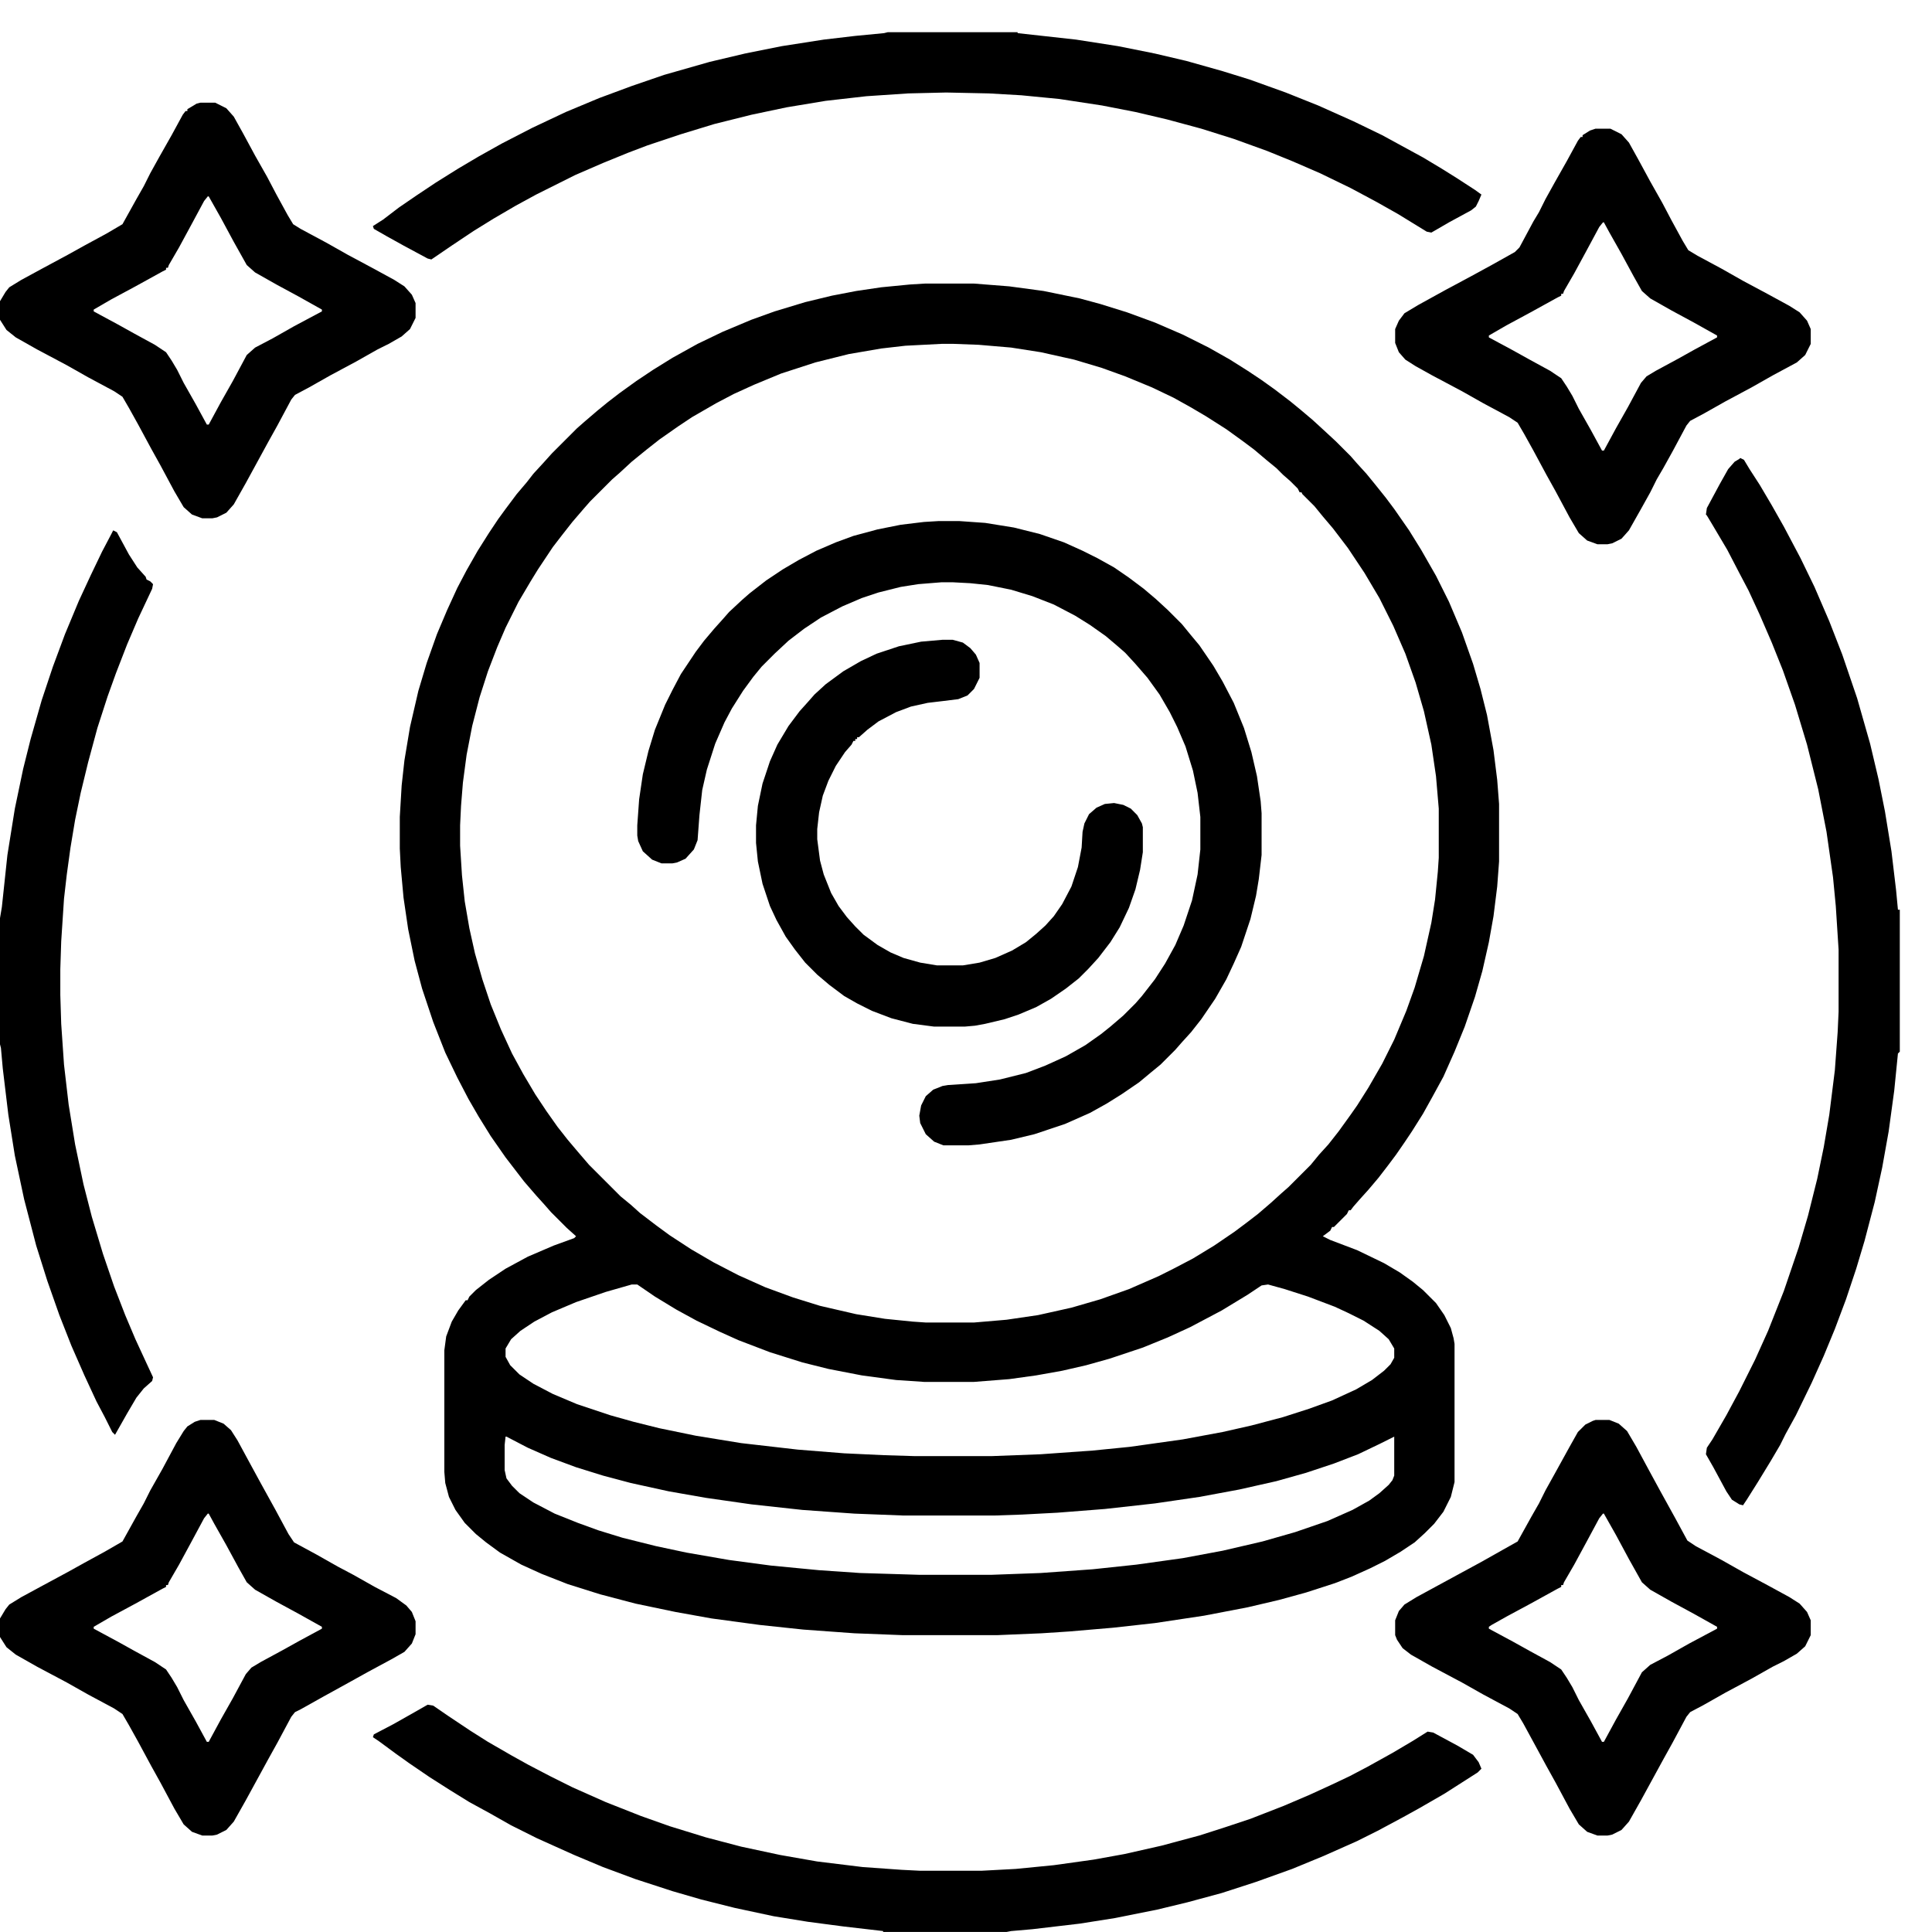
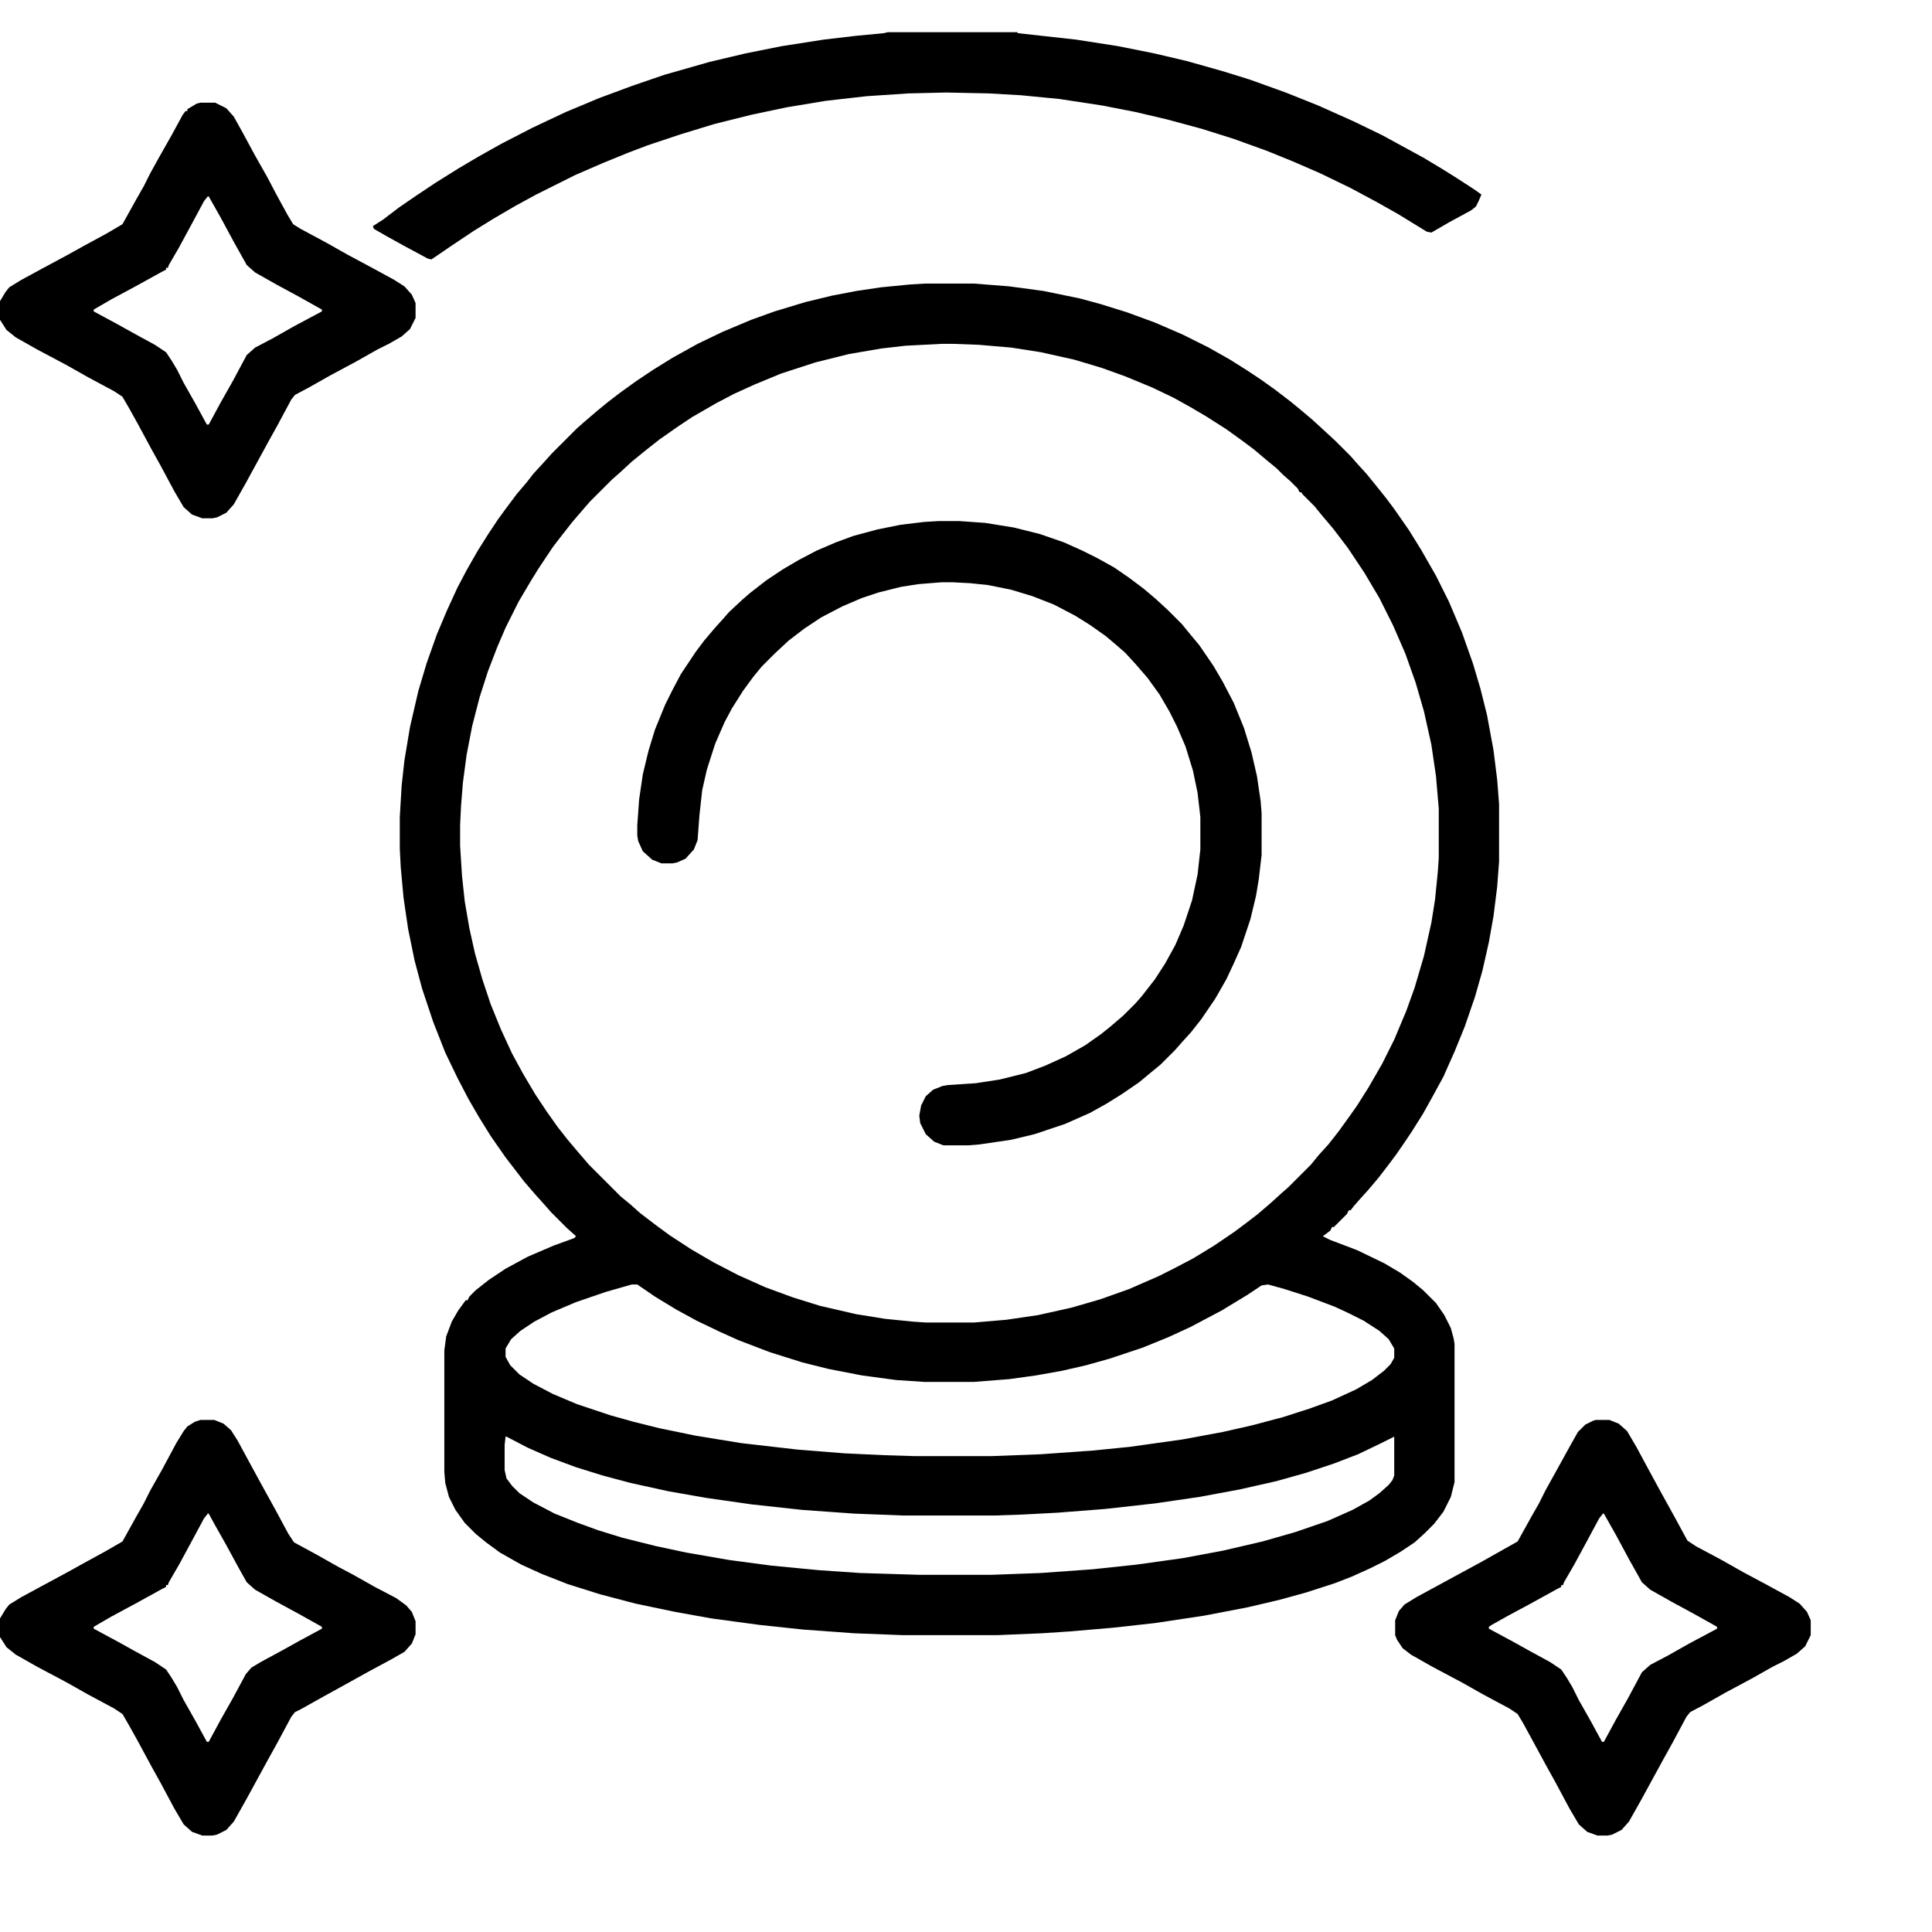
<svg xmlns="http://www.w3.org/2000/svg" width="60" height="60" viewBox="0 0 60 60" fill="none">
  <path d="M28.722 8.807H30.249L31.344 8.893L32.41 9.037L33.533 9.268L34.167 9.44L35.002 9.7L35.867 10.017L36.731 10.391L37.538 10.794L38.2 11.169L38.748 11.515L39.18 11.803L39.583 12.091L40.073 12.465L40.39 12.725L40.764 13.041L41.11 13.358L41.484 13.704L41.945 14.165L42.147 14.396L42.435 14.712L42.694 15.029L43.04 15.461L43.299 15.807L43.76 16.47L44.135 17.075L44.596 17.881L44.999 18.688L45.402 19.639L45.748 20.618L45.978 21.396L46.18 22.203L46.382 23.297L46.497 24.219L46.555 24.968V26.754L46.497 27.532L46.382 28.454L46.238 29.261L46.036 30.154L45.806 30.96L45.489 31.882L45.172 32.66L44.826 33.438L44.48 34.072L44.192 34.59L43.847 35.138L43.616 35.483L43.357 35.858L43.098 36.204L42.81 36.578L42.493 36.953L42.233 37.241L42.032 37.471L41.945 37.586H41.888L41.83 37.702L41.427 38.105H41.369L41.312 38.22L41.081 38.393L41.312 38.508L42.147 38.825L42.982 39.228L43.472 39.517L43.876 39.805L44.192 40.064L44.596 40.467L44.855 40.842L45.057 41.245L45.143 41.562L45.172 41.735V46.027L45.057 46.488L44.826 46.949L44.538 47.324L44.25 47.612L43.933 47.9L43.501 48.188L43.011 48.476L42.55 48.706L41.974 48.966L41.456 49.167L40.562 49.456L39.727 49.686L38.748 49.916L37.394 50.176L35.867 50.406L34.57 50.55L33.216 50.666L32.352 50.723L30.969 50.781H28.031L26.533 50.723L24.948 50.608L23.594 50.464L22.096 50.262L20.973 50.06L19.734 49.801L18.639 49.513L17.631 49.196L16.824 48.879L16.19 48.591L15.528 48.217L15.096 47.9L14.779 47.641L14.433 47.295L14.145 46.892L13.943 46.488L13.828 46.056L13.799 45.71V41.937L13.857 41.504L14.03 41.044L14.231 40.698L14.462 40.381H14.52L14.577 40.266L14.779 40.064L15.182 39.747L15.701 39.401L16.392 39.027L17.199 38.681L17.832 38.451L17.89 38.393L17.602 38.134L17.112 37.644L16.911 37.414L16.651 37.126L16.277 36.693L15.701 35.944L15.24 35.282L14.865 34.677L14.548 34.129L14.203 33.467L13.828 32.689L13.454 31.738L13.108 30.701L12.877 29.837L12.676 28.857L12.532 27.878L12.445 26.927L12.416 26.351V25.372L12.474 24.392L12.56 23.614L12.733 22.577L12.993 21.454L13.252 20.589L13.569 19.696L13.886 18.947L14.203 18.256L14.491 17.709L14.836 17.104L15.182 16.556L15.47 16.124L15.701 15.807L16.046 15.346L16.363 14.972L16.565 14.712L16.882 14.367L17.141 14.079L17.919 13.301L18.149 13.099L18.553 12.753L18.87 12.494L19.244 12.206L19.763 11.832L20.281 11.486L20.886 11.111L21.664 10.679L22.442 10.305L23.335 9.93L24.055 9.671L25.006 9.383L25.841 9.181L26.59 9.037L27.368 8.922L28.261 8.835L28.722 8.807ZM29.241 10.679L28.117 10.737L27.368 10.823L26.36 10.996L25.323 11.255L24.257 11.601L23.421 11.947L22.788 12.235L22.24 12.523L21.491 12.955L21.059 13.243L20.483 13.646L20.08 13.963L19.619 14.338L19.244 14.684L19.014 14.885L18.322 15.577L18.121 15.807L17.775 16.21L17.458 16.614L17.17 16.988L16.709 17.68L16.479 18.054L16.104 18.688L15.701 19.495L15.441 20.1L15.153 20.849L14.894 21.655L14.664 22.548L14.491 23.441L14.376 24.306L14.318 25.026L14.289 25.631V26.265L14.347 27.186L14.433 27.993L14.577 28.829L14.75 29.606L14.98 30.413L15.24 31.191L15.557 31.969L15.902 32.718L16.248 33.352L16.623 33.985L16.968 34.504L17.314 34.994L17.631 35.397L17.948 35.772L18.294 36.175L19.273 37.154L19.59 37.414L19.878 37.673L20.368 38.047L20.8 38.364L21.462 38.796L22.154 39.2L22.932 39.603L23.767 39.977L24.631 40.294L25.467 40.554L26.59 40.813L27.483 40.957L28.348 41.044L28.751 41.072H30.249L31.257 40.986L32.237 40.842L33.274 40.611L34.167 40.352L35.06 40.035L35.982 39.632L36.443 39.401L37.048 39.084L37.71 38.681L38.344 38.249L38.69 37.99L39.065 37.702L39.468 37.356L39.785 37.068L40.015 36.866L40.706 36.175L40.966 35.858L41.254 35.541L41.571 35.138L41.945 34.619L42.147 34.331L42.493 33.784L42.925 33.035L43.299 32.286L43.674 31.393L43.933 30.672L44.221 29.693L44.452 28.656L44.567 27.936L44.653 27.071L44.682 26.639V25.112L44.596 24.104L44.452 23.125L44.221 22.087L43.962 21.194L43.645 20.301L43.27 19.437L42.838 18.573L42.377 17.795L41.859 17.017L41.398 16.412L41.081 16.038L40.822 15.721L40.447 15.346L40.419 15.289H40.361L40.303 15.173L40.073 14.943L39.842 14.741L39.641 14.54L39.324 14.28L38.949 13.963L38.603 13.704L38.085 13.33L37.451 12.926L36.961 12.638L36.443 12.35L35.78 12.033L34.945 11.688L34.225 11.428L33.36 11.169L32.323 10.938L31.401 10.794L30.393 10.708L29.615 10.679H29.241ZM19.619 39.891L18.812 40.122L17.89 40.438L17.141 40.755L16.594 41.044L16.162 41.331L15.873 41.591L15.701 41.879V42.138L15.845 42.398L16.133 42.685L16.565 42.974L17.17 43.291L17.919 43.607L18.956 43.953L19.676 44.155L20.483 44.356L21.606 44.587L23.018 44.817L24.775 45.019L26.216 45.134L27.455 45.192L28.405 45.221H30.796L32.323 45.163L33.937 45.048L35.089 44.933L36.731 44.702L37.97 44.472L38.863 44.27L39.842 44.011L40.649 43.752L41.369 43.492L42.118 43.147L42.608 42.858L42.982 42.57L43.184 42.369L43.299 42.167V41.879L43.127 41.591L42.838 41.331L42.349 41.015L41.888 40.784L41.456 40.583L40.62 40.266L39.9 40.035L39.381 39.891L39.18 39.92L38.748 40.208L37.941 40.698L36.961 41.216L36.27 41.533L35.492 41.85L34.455 42.196L33.735 42.398L32.986 42.57L32.179 42.714L31.344 42.83L30.249 42.916H28.693L27.829 42.858L26.763 42.714L25.726 42.513L24.919 42.311L23.911 41.994L22.932 41.62L22.355 41.36L21.635 41.015L21.002 40.669L20.339 40.266L19.791 39.891H19.619ZM15.701 44.616L15.672 44.875V45.653L15.729 45.912L15.902 46.143L16.133 46.373L16.565 46.661L17.227 47.007L17.948 47.295L18.581 47.525L19.331 47.756L20.368 48.015L21.318 48.217L22.644 48.447L23.94 48.62L25.438 48.764L26.706 48.851L28.578 48.908H30.768L32.323 48.851L33.937 48.735L35.291 48.591L36.731 48.39L37.97 48.159L39.209 47.871L40.217 47.583L41.225 47.237L42.003 46.892L42.522 46.603L42.838 46.373L43.127 46.114L43.242 45.97L43.299 45.826V44.616L42.838 44.846L42.176 45.163L41.427 45.451L40.562 45.739L39.641 45.998L38.488 46.258L37.249 46.488L35.867 46.69L34.311 46.863L32.842 46.978L31.747 47.036L30.912 47.065H28.031L26.533 47.007L24.919 46.892L23.335 46.719L21.923 46.517L20.771 46.315L19.59 46.056L18.726 45.826L17.89 45.566L17.112 45.278L16.392 44.961L15.729 44.616H15.701Z" fill="black" />
  <path d="M29.154 16.182H29.788L30.595 16.239L31.488 16.383L32.294 16.585L33.044 16.844L33.62 17.104L34.081 17.334L34.599 17.622L35.06 17.939L35.521 18.285L35.895 18.602L36.27 18.947L36.702 19.379L36.961 19.696L37.249 20.042L37.682 20.676L37.97 21.166L38.315 21.828L38.632 22.606L38.863 23.355L39.036 24.104L39.151 24.882L39.18 25.256V26.553L39.093 27.302L39.007 27.82L38.834 28.541L38.546 29.405L38.315 29.923L38.085 30.413L37.739 31.018L37.307 31.652L36.99 32.055L36.702 32.372L36.501 32.602L36.04 33.063L35.723 33.323L35.377 33.611L34.83 33.985L34.369 34.273L33.85 34.562L33.072 34.907L32.122 35.224L31.401 35.397L30.422 35.541L30.076 35.57H29.298L29.01 35.455L28.751 35.224L28.578 34.878L28.549 34.648L28.607 34.331L28.751 34.043L28.981 33.841L29.27 33.726L29.442 33.697L30.307 33.64L31.056 33.524L31.862 33.323L32.467 33.092L33.101 32.804L33.706 32.459L34.196 32.113L34.484 31.882L34.887 31.537L35.262 31.162L35.463 30.932L35.867 30.413L36.184 29.923L36.501 29.347L36.76 28.742L37.019 27.964L37.192 27.158L37.278 26.38V25.372L37.192 24.623L37.048 23.931L36.817 23.182L36.558 22.577L36.328 22.116L36.011 21.569L35.636 21.05L35.262 20.618L34.945 20.273L34.714 20.071L34.34 19.754L33.85 19.408L33.389 19.12L32.727 18.774L32.064 18.515L31.401 18.314L30.681 18.169L30.134 18.112L29.586 18.083H29.241L28.52 18.141L27.973 18.227L27.282 18.4L26.763 18.573L26.158 18.832L25.496 19.178L24.977 19.523L24.487 19.898L24.055 20.301L23.652 20.705L23.393 21.021L23.076 21.454L22.73 22.001L22.5 22.433L22.211 23.096L21.952 23.902L21.808 24.536L21.722 25.314L21.664 26.092L21.549 26.38L21.29 26.668L21.03 26.783L20.886 26.812H20.541L20.252 26.697L19.964 26.438L19.82 26.121L19.791 25.948V25.631L19.849 24.824L19.964 24.046L20.137 23.326L20.339 22.664L20.656 21.886L20.886 21.425L21.145 20.935L21.606 20.244L21.866 19.898L22.183 19.523L22.442 19.235L22.644 19.005L23.047 18.63L23.277 18.429L23.796 18.025L24.314 17.68L24.804 17.392L25.352 17.104L25.956 16.844L26.504 16.643L27.253 16.441L27.973 16.297L28.693 16.21L29.154 16.182Z" fill="black" />
-   <path d="M13.281 52.941L13.454 52.97L13.915 53.287L14.606 53.748L15.153 54.094L15.902 54.526L16.421 54.814L17.084 55.16L17.775 55.505L18.812 55.966L19.907 56.398L20.8 56.715L21.923 57.061L23.018 57.349L24.228 57.608L25.38 57.81L26.792 57.983L28.002 58.069L28.578 58.098H30.48L31.545 58.041L32.727 57.925L33.965 57.752L34.916 57.58L36.068 57.32L37.249 57.003L38.056 56.744L38.834 56.485L39.871 56.081L40.678 55.736L41.369 55.419L41.916 55.16L42.464 54.872L43.242 54.44L43.876 54.065L44.336 53.777L44.509 53.806L45.258 54.209L45.748 54.497L45.921 54.727L46.007 54.929L45.892 55.044L44.855 55.707L44.106 56.139L43.587 56.427L42.781 56.859L42.147 57.176L41.11 57.637L40.13 58.041L39.007 58.444L37.941 58.79L36.875 59.078L35.924 59.308L34.628 59.567L33.533 59.74L32.064 59.913L31.401 59.971L31.257 59.999H27.426V59.971L26.187 59.827L25.092 59.683L24.026 59.51L22.816 59.251L21.779 58.991L20.886 58.732L19.734 58.357L18.726 57.983L17.832 57.608L16.68 57.09L15.873 56.687L15.211 56.312L14.577 55.966L13.972 55.592L13.338 55.188L12.705 54.756L12.301 54.468L11.754 54.065L11.581 53.95L11.61 53.863L12.215 53.546L12.877 53.172L13.281 52.941Z" fill="black" />
  <path d="M27.57 1H31.603V1.029L33.418 1.23L34.714 1.432L35.867 1.663L36.846 1.893L37.97 2.21L38.805 2.469L39.929 2.873L40.937 3.276L42.032 3.766L42.925 4.198L44.192 4.889L44.769 5.235L45.23 5.523L45.806 5.897L46.007 6.042L45.921 6.243L45.834 6.416L45.69 6.531L44.999 6.906L44.653 7.107L44.452 7.223L44.308 7.194L43.415 6.646L42.752 6.272L41.945 5.84L40.995 5.379L40.13 5.004L39.352 4.688L38.315 4.313L37.307 3.996L36.241 3.708L35.262 3.478L34.225 3.276L32.899 3.074L31.718 2.959L30.71 2.901L29.385 2.873L28.204 2.901L26.907 2.988L25.64 3.132L24.43 3.333L23.335 3.564L22.183 3.852L21.145 4.169L20.108 4.515L19.503 4.745L18.726 5.062L17.861 5.437L16.651 6.042L16.018 6.387L15.326 6.791L14.721 7.165L14.03 7.626L13.482 8L13.396 8.058L13.281 8.029L12.532 7.626L12.013 7.338L11.61 7.107L11.581 7.021L11.898 6.819L12.388 6.445L12.935 6.07L13.54 5.667L14.231 5.235L14.865 4.86L15.585 4.457L16.536 3.967L17.573 3.478L18.61 3.045L19.619 2.671L20.627 2.325L22.039 1.922L23.133 1.663L24.286 1.432L25.582 1.23L26.561 1.115L27.455 1.029L27.57 1Z" fill="black" />
-   <path d="M54.045 14.223L54.16 14.28L54.333 14.568L54.65 15.058L55.024 15.692L55.399 16.355L55.917 17.334L56.35 18.227L56.81 19.293L57.214 20.33L57.675 21.684L58.078 23.096L58.337 24.19L58.539 25.199L58.741 26.438L58.885 27.648L58.942 28.252H59V32.66L58.942 32.718L58.827 33.87L58.654 35.138L58.453 36.261L58.222 37.327L57.905 38.537L57.646 39.401L57.329 40.352L56.983 41.274L56.638 42.109L56.263 42.945L55.773 43.953L55.456 44.529L55.284 44.875L54.996 45.365L54.592 46.027L54.247 46.575L54.131 46.748L54.016 46.719L53.786 46.575L53.613 46.315L53.209 45.566L52.979 45.163L53.008 44.961L53.181 44.702L53.613 43.953L54.016 43.204L54.506 42.225L54.909 41.331L55.399 40.093L55.86 38.739L56.148 37.759L56.436 36.607L56.638 35.627L56.81 34.619L56.983 33.236L57.07 32.055L57.099 31.421V29.491L57.012 28.137L56.926 27.244L56.724 25.832L56.465 24.507L56.119 23.125L55.745 21.886L55.37 20.82L55.024 19.956L54.65 19.091L54.304 18.342L54.016 17.795L53.642 17.075L53.181 16.297L53.008 16.009L52.979 15.98L53.008 15.778L53.411 15.029L53.67 14.568L53.872 14.338L54.016 14.252L54.045 14.223Z" fill="black" />
  <path d="M49.551 44.098H49.983L50.271 44.213L50.53 44.443L50.818 44.933L51.222 45.682L51.567 46.316L52.028 47.151L52.403 47.843L52.662 48.016L53.469 48.448L54.131 48.822L54.938 49.254L55.572 49.6L55.889 49.802L56.119 50.061L56.234 50.32V50.781L56.062 51.127L55.802 51.357L55.399 51.588L55.053 51.761L54.391 52.135L53.584 52.567L52.921 52.942L52.489 53.172L52.374 53.316L51.942 54.123L51.654 54.642L50.962 55.909L50.588 56.572L50.357 56.831L50.069 56.975L49.925 57.004H49.608L49.291 56.889L49.032 56.658L48.744 56.169L48.312 55.362L48.024 54.843L47.649 54.152L47.304 53.518L47.131 53.23L46.872 53.057L46.065 52.625L45.402 52.251L44.48 51.761L43.818 51.386L43.559 51.185L43.386 50.925L43.328 50.781V50.32L43.443 50.032L43.616 49.831L43.991 49.6L45.316 48.88L46.007 48.505L46.67 48.131L47.131 47.872L47.563 47.094L47.794 46.69L47.995 46.287L48.283 45.769L48.744 44.933L49.003 44.472L49.234 44.242L49.464 44.127L49.551 44.098ZM49.781 47.007L49.666 47.151L49.263 47.9L48.888 48.592L48.571 49.139L48.542 49.226H48.485V49.283L48.37 49.341L47.534 49.802L46.785 50.205L46.324 50.464L46.238 50.522V50.58L46.987 50.983L47.505 51.271L48.139 51.617L48.485 51.847L48.658 52.106L48.831 52.395L49.032 52.798L49.407 53.46L49.752 54.094H49.81L50.185 53.403L50.559 52.74L50.991 51.934L51.251 51.703L51.798 51.415L52.46 51.041L53.325 50.58V50.522L52.605 50.119L51.913 49.744L51.251 49.37L50.991 49.139L50.588 48.419L50.185 47.67L49.81 47.007H49.781Z" fill="black" />
-   <path d="M49.551 3.996H50.012L50.357 4.169L50.588 4.428L50.876 4.947L51.251 5.638L51.625 6.301L51.913 6.848L52.259 7.482L52.432 7.77L52.72 7.943L53.469 8.346L54.131 8.721L54.938 9.153L55.572 9.499L55.889 9.7L56.119 9.959L56.234 10.219V10.68L56.062 11.025L55.802 11.256L55.053 11.659L54.391 12.034L53.584 12.466L52.921 12.84L52.489 13.071L52.374 13.215L51.942 14.021L51.654 14.54L51.452 14.886L51.251 15.289L50.962 15.808L50.588 16.47L50.357 16.73L50.069 16.873L49.925 16.902H49.608L49.291 16.787L49.032 16.557L48.744 16.067L48.312 15.26L48.024 14.742L47.621 13.993L47.333 13.474L47.131 13.128L46.872 12.956L46.065 12.523L45.402 12.149L44.48 11.659L43.962 11.371L43.645 11.169L43.443 10.939L43.328 10.651V10.219L43.443 9.959L43.616 9.729L44.048 9.47L44.884 9.009L45.69 8.577L46.324 8.231L47.044 7.828L47.188 7.684L47.621 6.877L47.794 6.589L47.995 6.186L48.283 5.667L48.658 5.004L49.003 4.371L49.09 4.255H49.148V4.198L49.378 4.054L49.551 3.996ZM49.781 6.906L49.666 7.05L49.263 7.799L48.888 8.49L48.571 9.038L48.542 9.124H48.485V9.182L48.37 9.239L47.534 9.7L46.785 10.104L46.238 10.42V10.478L46.987 10.881L47.505 11.169L48.139 11.515L48.485 11.746L48.658 12.005L48.831 12.293L49.032 12.696L49.407 13.359L49.752 13.993H49.81L50.185 13.301L50.559 12.639L50.962 11.89L51.135 11.688L51.423 11.515L52.115 11.141L52.633 10.852L53.325 10.478V10.42L52.605 10.017L51.913 9.643L51.251 9.268L50.991 9.038L50.732 8.577L50.357 7.885L49.983 7.223L49.81 6.906H49.781Z" fill="black" />
  <path d="M6.223 3.189H6.684L7.029 3.362L7.26 3.622L7.548 4.14L7.922 4.832L8.297 5.494L8.585 6.042L8.931 6.675L9.104 6.963L9.334 7.107L10.141 7.54L10.803 7.914L11.61 8.346L12.244 8.692L12.56 8.894L12.791 9.153L12.906 9.412V9.873L12.733 10.219L12.474 10.449L12.071 10.68L11.725 10.852L11.062 11.227L10.256 11.659L9.593 12.034L9.161 12.264L9.046 12.408L8.614 13.215L8.326 13.733L7.634 15.001L7.26 15.664L7.029 15.923L6.741 16.067L6.597 16.096H6.28L5.963 15.98L5.704 15.75L5.416 15.26L4.984 14.454L4.696 13.935L4.292 13.186L4.004 12.668L3.803 12.322L3.543 12.149L2.737 11.717L2.074 11.342L1.152 10.852L0.49 10.478L0.202 10.248L0 9.931V9.354L0.173 9.066L0.288 8.922L0.663 8.692L1.354 8.317L2.103 7.914L2.622 7.626L3.313 7.251L3.803 6.963L4.235 6.186L4.465 5.782L4.667 5.379L4.955 4.86L5.33 4.198L5.675 3.564L5.762 3.449H5.819V3.391L6.107 3.218L6.223 3.189ZM6.453 6.099L6.338 6.243L5.935 6.992L5.56 7.684L5.243 8.231L5.214 8.317H5.157V8.375L5.042 8.433L4.206 8.894L3.457 9.297L2.91 9.614V9.671L3.659 10.075L4.177 10.363L4.811 10.709L5.157 10.939L5.33 11.198L5.502 11.486L5.704 11.89L6.079 12.552L6.424 13.186H6.482L6.856 12.495L7.231 11.832L7.663 11.025L7.922 10.795L8.47 10.507L9.132 10.132L9.997 9.671V9.614L9.276 9.21L8.585 8.836L7.922 8.461L7.663 8.231L7.26 7.511L6.856 6.762L6.482 6.099H6.453Z" fill="black" />
  <path d="M6.223 44.098H6.655L6.943 44.213L7.173 44.415L7.375 44.731L7.75 45.423L8.095 46.057L8.556 46.892L8.959 47.641L9.132 47.9L9.824 48.275L10.486 48.649L10.976 48.909L11.639 49.283L12.301 49.629L12.618 49.859L12.791 50.061L12.906 50.349V50.752L12.791 51.041L12.56 51.3L12.157 51.53L11.408 51.934L10.89 52.222L10.054 52.683L9.334 53.086L9.161 53.172L9.046 53.316L8.614 54.123L8.326 54.642L7.634 55.909L7.26 56.572L7.029 56.831L6.741 56.975L6.597 57.004H6.28L5.963 56.889L5.704 56.658L5.416 56.169L4.984 55.362L4.696 54.843L4.292 54.094L4.004 53.576L3.803 53.23L3.543 53.057L2.737 52.625L2.074 52.251L1.152 51.761L0.49 51.386L0.202 51.156L0 50.839V50.263L0.173 49.975L0.288 49.831L0.663 49.6L1.354 49.226L2.103 48.822L2.622 48.534L3.255 48.188L3.803 47.872L4.235 47.094L4.465 46.69L4.667 46.287L5.042 45.624L5.474 44.818L5.704 44.443L5.819 44.299L6.05 44.155L6.223 44.098ZM6.453 47.007L6.338 47.151L5.935 47.9L5.56 48.592L5.243 49.139L5.214 49.226H5.157V49.283L5.042 49.341L4.206 49.802L3.457 50.205L2.91 50.522V50.58L3.659 50.983L4.177 51.271L4.811 51.617L5.157 51.847L5.33 52.106L5.502 52.395L5.704 52.798L6.079 53.46L6.424 54.094H6.482L6.856 53.403L7.231 52.74L7.634 51.991L7.807 51.79L8.095 51.617L8.787 51.242L9.305 50.954L9.997 50.58V50.522L9.276 50.119L8.585 49.744L7.922 49.37L7.663 49.139L7.404 48.678L7.029 47.987L6.655 47.324L6.482 47.007H6.453Z" fill="black" />
-   <path d="M3.515 16.471L3.63 16.528L4.004 17.22L4.264 17.623L4.523 17.911L4.552 17.998L4.667 18.055L4.753 18.142L4.725 18.286L4.292 19.207L3.947 20.014L3.601 20.907L3.342 21.627L3.025 22.607L2.737 23.673L2.506 24.623L2.333 25.459L2.189 26.323L2.074 27.159L1.988 27.908L1.901 29.233L1.873 30.097V30.904L1.901 31.797L1.988 33.065L2.132 34.303L2.333 35.542L2.593 36.781L2.852 37.789L3.198 38.941L3.543 39.95L3.889 40.843L4.206 41.592L4.552 42.341L4.753 42.773L4.725 42.888L4.465 43.119L4.235 43.407L3.947 43.897L3.572 44.559L3.486 44.473L3.255 44.012L2.996 43.522L2.622 42.715L2.218 41.794L1.844 40.843L1.469 39.777L1.124 38.682L0.749 37.242L0.461 35.888L0.259 34.62L0.086 33.18L0.029 32.546L0 32.431V28.513L0.058 28.167L0.23 26.554L0.461 25.113L0.72 23.875L0.951 22.953L1.296 21.743L1.642 20.706L2.017 19.697L2.449 18.66L2.823 17.854L3.169 17.133L3.457 16.586L3.515 16.471Z" fill="black" />
-   <path d="M29.27 19.869H29.586L29.903 19.956L30.134 20.128L30.307 20.33L30.422 20.589V21.05L30.249 21.396L30.047 21.598L29.759 21.713L29.298 21.77L28.809 21.828L28.29 21.943L27.829 22.116L27.282 22.404L26.936 22.664L26.677 22.894H26.619V22.952H26.561V23.009H26.504L26.446 23.125L26.245 23.355L25.956 23.787L25.726 24.248L25.553 24.709L25.438 25.227L25.38 25.746V26.063L25.467 26.726L25.582 27.158L25.812 27.734L26.043 28.137L26.302 28.483L26.561 28.771L26.821 29.03L27.253 29.347L27.656 29.578L28.06 29.75L28.578 29.895L29.097 29.981H29.903L30.422 29.895L30.912 29.75L31.43 29.52L31.862 29.261L32.179 29.002L32.467 28.742L32.727 28.454L32.986 28.08L33.274 27.532L33.476 26.927L33.591 26.322L33.62 25.832L33.677 25.573L33.821 25.285L34.052 25.084L34.311 24.968L34.599 24.939L34.887 24.997L35.118 25.112L35.319 25.314L35.463 25.573L35.492 25.689V26.466L35.406 27.014L35.262 27.619L35.06 28.195L34.772 28.8L34.484 29.261L34.109 29.75L33.792 30.096L33.504 30.384L33.101 30.701L32.64 31.018L32.179 31.277L31.632 31.508L31.2 31.652L30.595 31.796L30.278 31.854L29.961 31.882H29.01L28.348 31.796L27.685 31.623L27.08 31.393L26.619 31.162L26.216 30.932L25.755 30.586L25.38 30.269L25.006 29.895L24.689 29.491L24.401 29.088L24.113 28.569L23.911 28.137L23.681 27.446L23.537 26.754L23.479 26.178V25.631L23.537 25.026L23.681 24.334L23.911 23.643L24.142 23.125L24.487 22.548L24.833 22.087L25.092 21.799L25.294 21.569L25.64 21.252L26.187 20.849L26.734 20.532L27.224 20.301L27.916 20.071L28.607 19.927L29.27 19.869Z" fill="black" />
</svg>